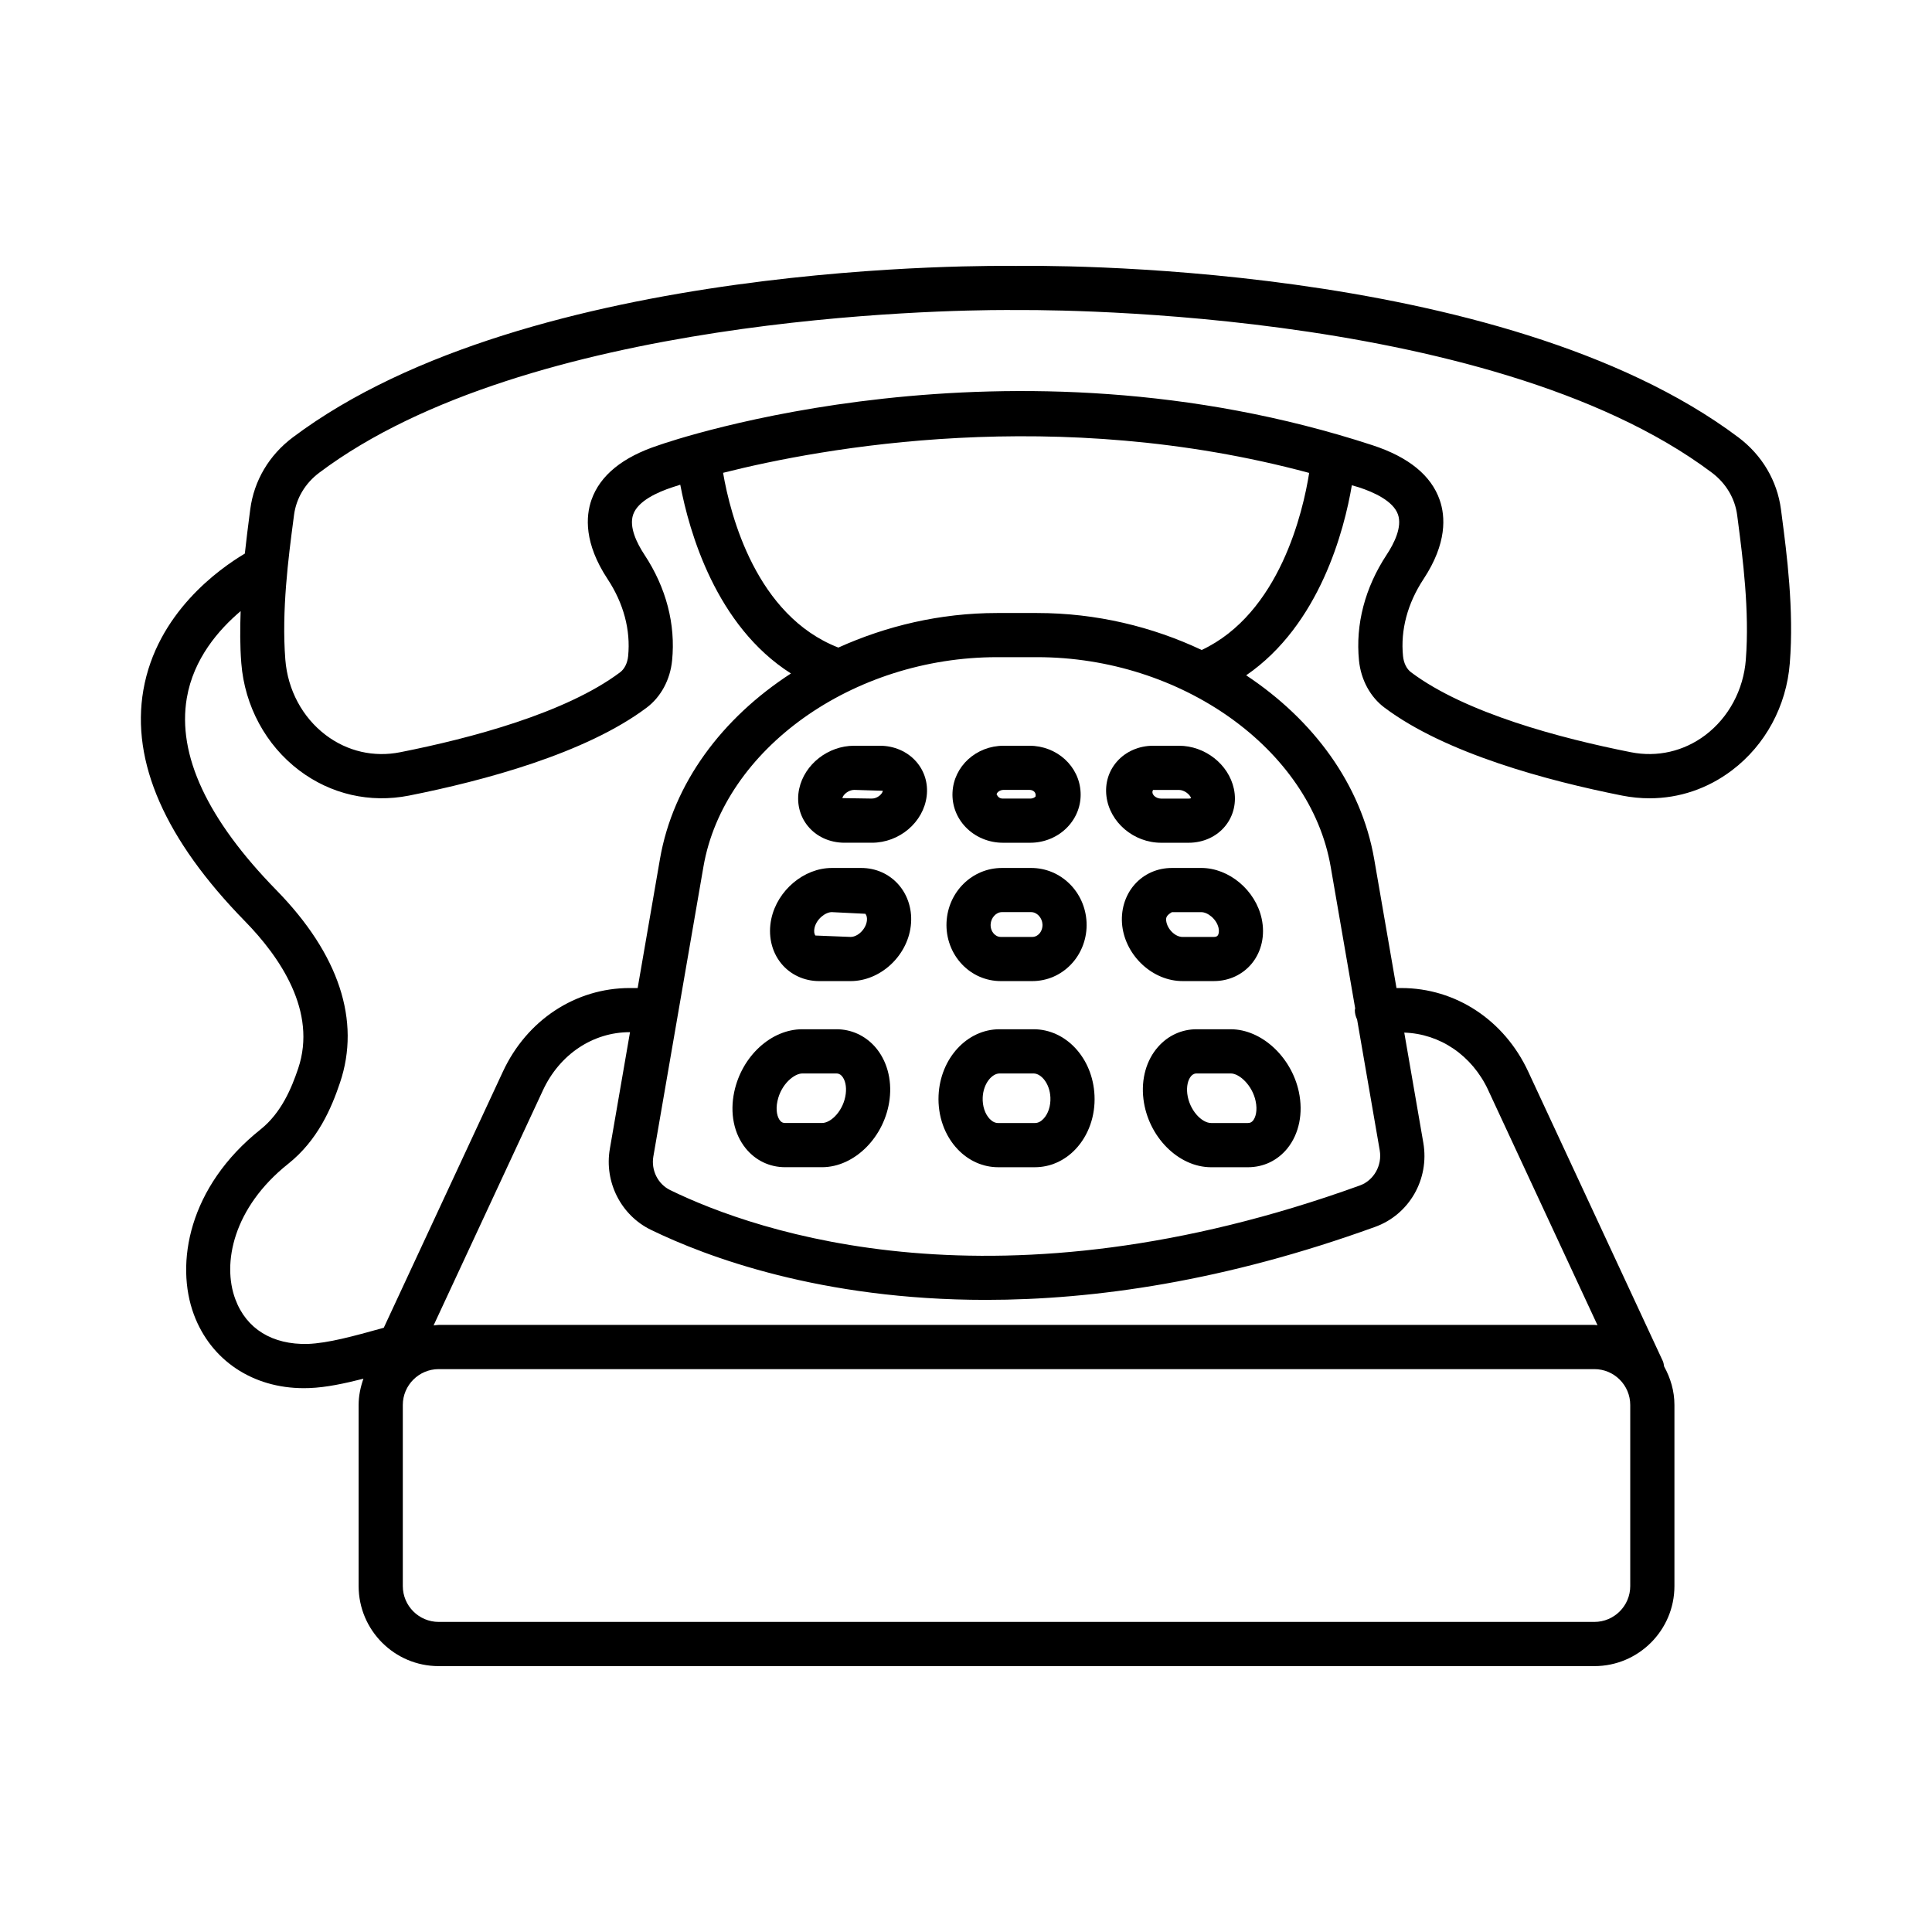
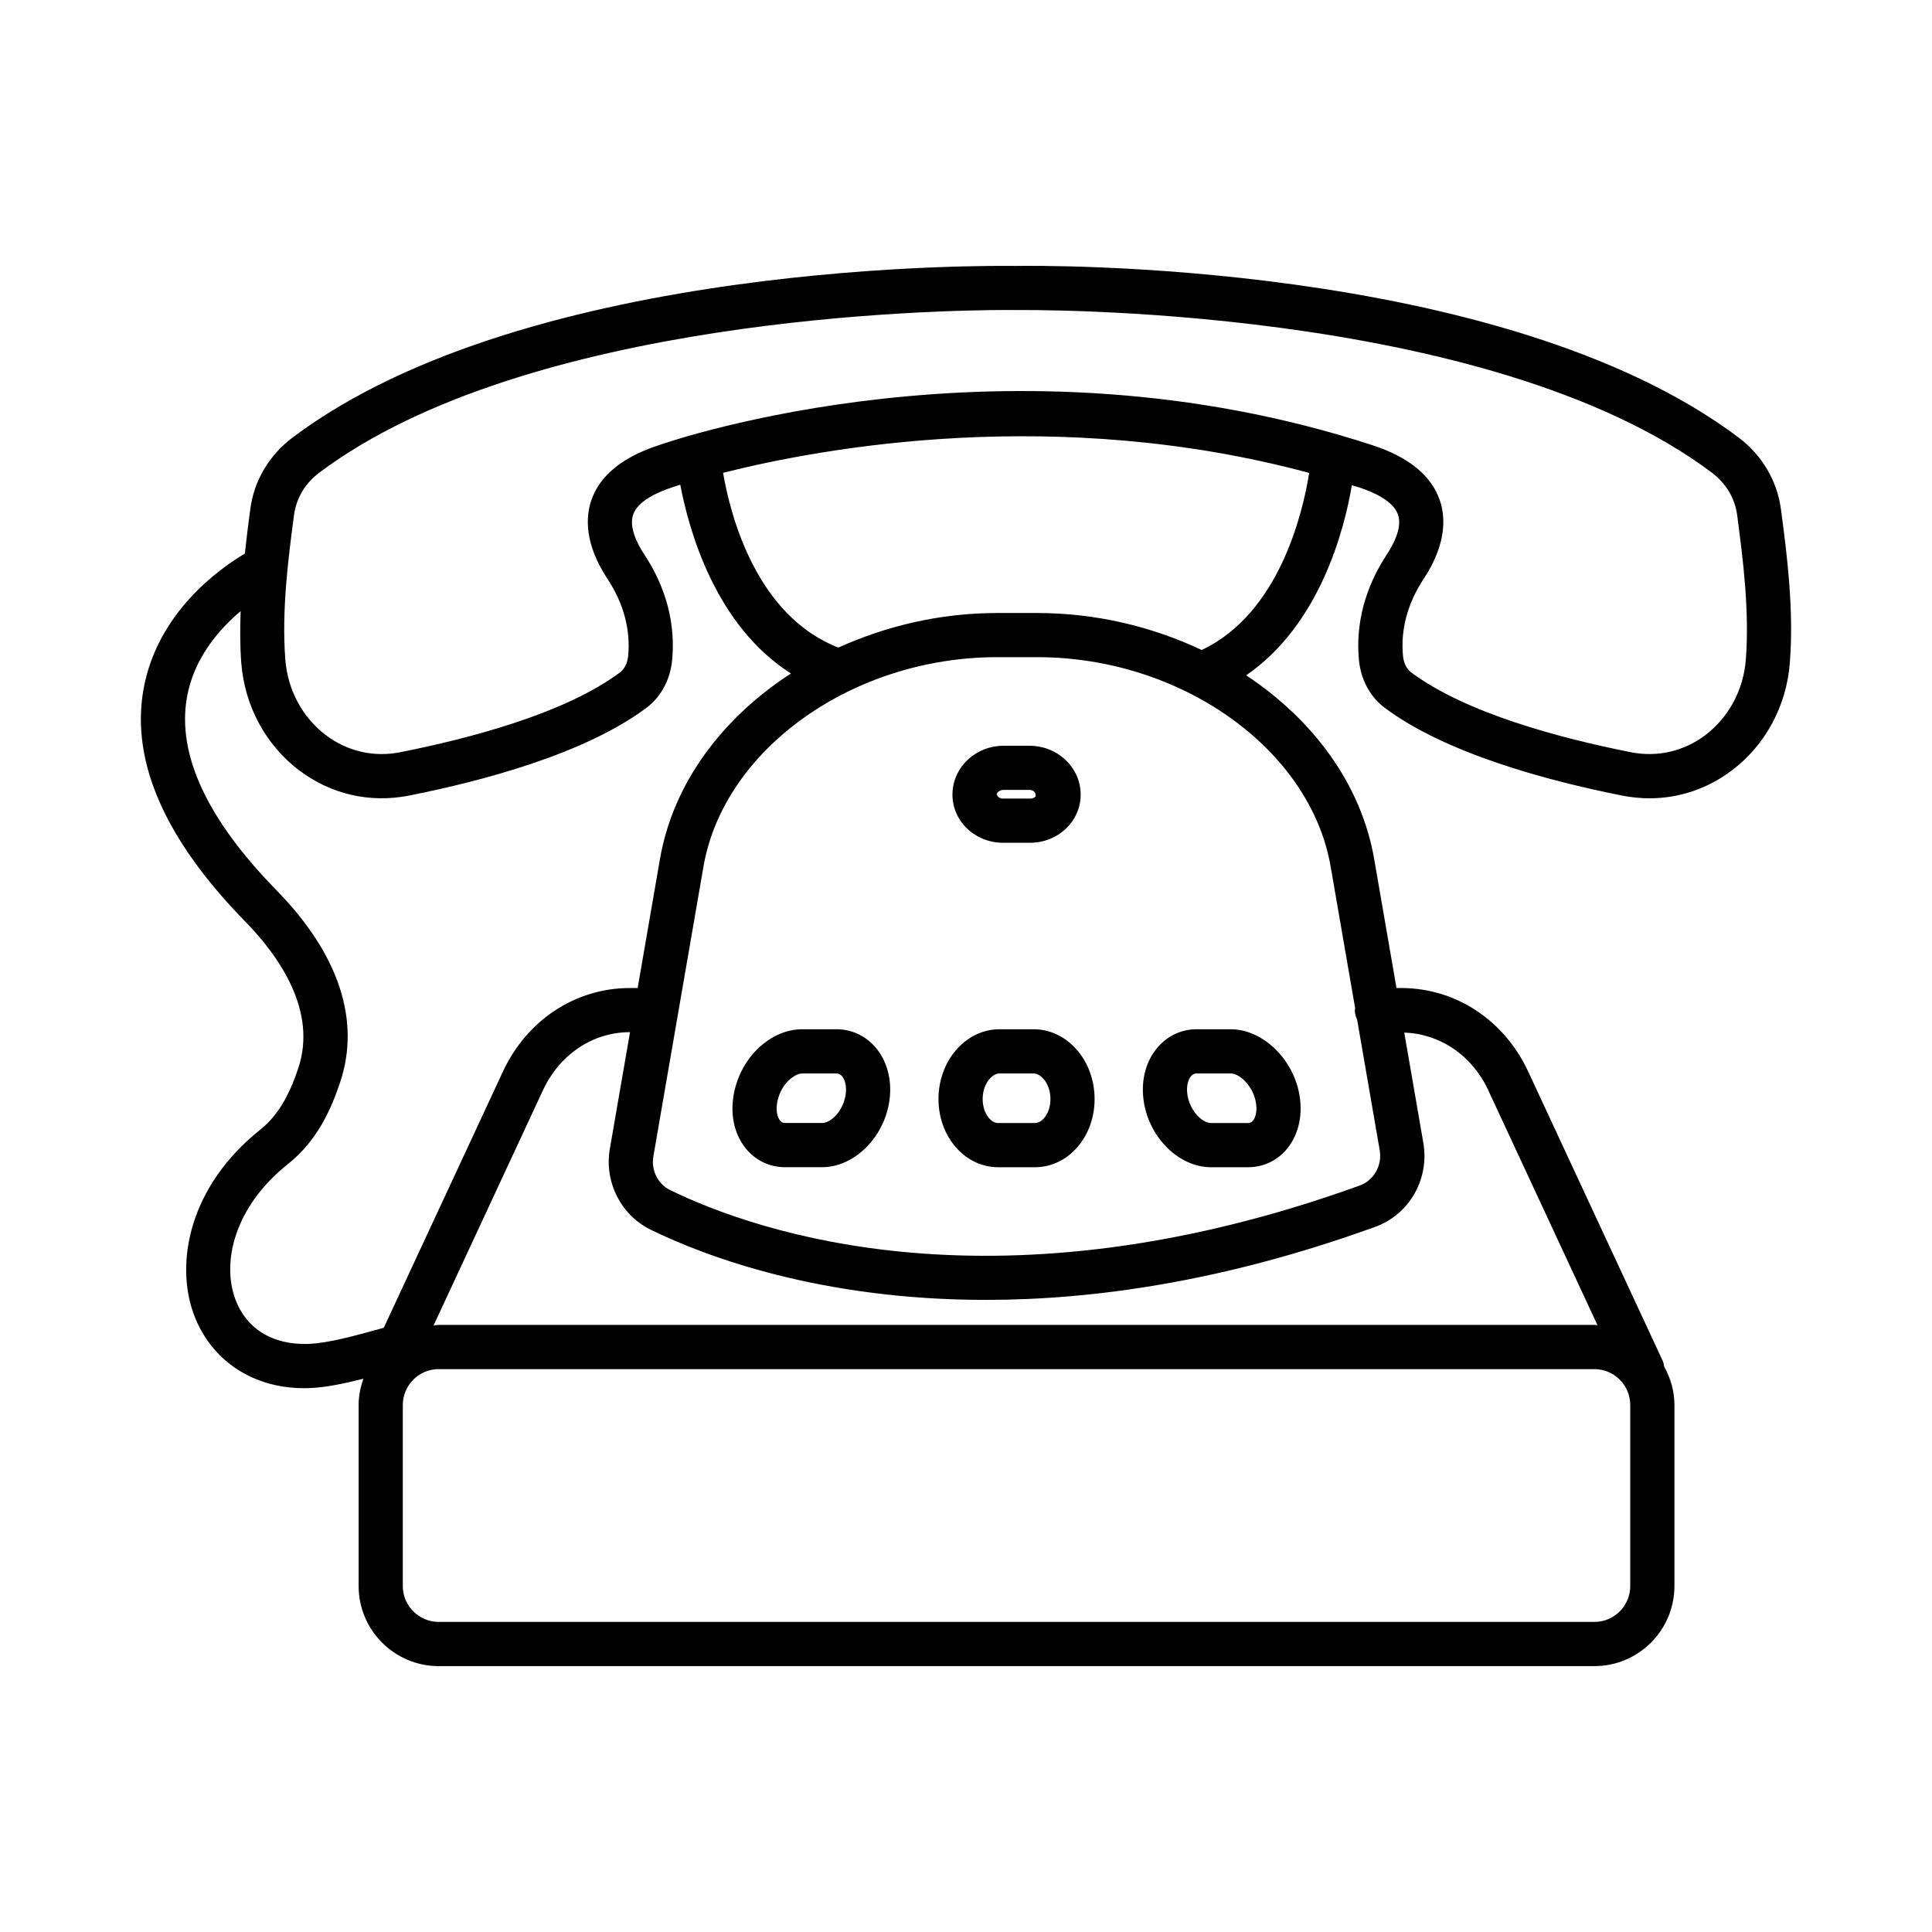
<svg xmlns="http://www.w3.org/2000/svg" fill="#000000" width="800px" height="800px" version="1.1" viewBox="144 144 512 512">
  <g>
    <path d="m616.2 280.71-0.227-1.73c-1-7.574-5-14.348-11.262-19.062-62.902-47.266-186.5-45.516-191.46-45.445-5.25-0.035-128.79-1.801-191.67 45.445-6.281 4.715-10.281 11.488-11.262 19.07l-0.207 1.578c-0.391 2.953-0.816 6.441-1.227 10.141-6.715 3.992-23.352 15.723-26.895 36.188-3.285 19.004 5.766 39.598 26.906 61.215 9.266 9.469 19.234 23.93 14.117 39.074-1.75 5.203-4.465 11.73-9.938 16.105-19.164 15.246-22.691 35.637-17.691 49.086 4.516 12.133 15.59 19.504 29.121 19.504 0.492 0 0.992 0 1.492-0.027 4.477-0.168 9.281-1.207 14.316-2.481-0.77 2.191-1.27 4.512-1.27 6.965v47.984c0 11.703 9.516 21.219 21.211 21.219h306.27c11.703 0 21.219-9.516 21.219-21.219v-47.984c0-3.723-1.047-7.168-2.734-10.215-0.09-0.488-0.133-0.977-0.352-1.445l-35.668-76.703c-6.344-13.652-19.234-22.133-33.625-22.133h-1.277l-5.91-34.164c-3.438-19.871-16.172-36.945-33.926-48.711 19.539-13.418 26.016-38.602 28.004-50.359 0.629 0.199 1.25 0.336 1.879 0.543 4.031 1.32 9.102 3.644 10.348 7.207 1.145 3.309-1 7.617-3 10.652-5.746 8.73-8.289 18.426-7.332 28.043 0.516 5.109 2.988 9.668 6.773 12.488 16.191 12.145 43.184 19.367 62.973 23.301 2.43 0.477 4.859 0.715 7.258 0.715 7.844 0 15.402-2.535 21.848-7.418 8.844-6.695 14.434-17.039 15.316-28.379 1.141-14.148-0.816-29.129-2.117-39.047zm-390.65 219.45c-9.34 0.227-16.262-3.957-19.191-11.875-3.531-9.473-0.566-24.25 14.004-35.852 7.871-6.258 11.48-14.789 13.738-21.504 5.551-16.434-0.273-34.074-16.832-51.004-18.332-18.742-26.328-35.879-23.762-50.941 1.785-10.469 8.473-18.121 14.266-23.031-0.16 4.57-0.188 9.203 0.176 13.801 0.895 11.344 6.481 21.691 15.316 28.387 8.418 6.367 18.777 8.73 29.109 6.703 19.797-3.93 46.797-11.152 62.988-23.301 3.781-2.836 6.238-7.387 6.75-12.496 0.965-9.617-1.57-19.32-7.324-28.035-2-3.035-4.144-7.352-2.992-10.652 1.242-3.566 6.316-5.894 10.461-7.254 0.07-0.023 0.883-0.289 2.023-0.648 2.352 12.465 9.457 37.41 29.332 50.02-18.164 11.77-31.234 29.035-34.719 49.195l-5.906 34.164h-2.074c-14.391 0-27.277 8.48-33.629 22.133l-31.578 67.898-0.371 0.105c-7.688 2.133-14.316 3.973-19.785 4.188zm350.48 64.16c0 5.242-4.258 9.504-9.504 9.504h-306.27c-5.242 0-9.508-4.258-9.508-9.504v-47.984c0-5.242 4.266-9.504 9.508-9.504h306.27c5.242 0 9.504 4.258 9.504 9.504zm-37.637-131.41 28.961 62.285c-0.281-0.012-0.543-0.082-0.824-0.082h-306.27c-0.465 0-0.898 0.105-1.355 0.137l28.992-62.34c4.41-9.488 13.227-15.375 23.012-15.375h0.051l-5.344 30.922c-1.523 8.789 2.957 17.617 10.895 21.465 14.684 7.144 45.027 18.562 88.758 18.562 28.785 0 63.379-4.945 103.11-19.332 9.074-3.258 14.477-12.633 12.816-22.293l-5.051-29.207c9.473 0.305 17.961 6.027 22.258 15.258zm-41.754-59.242 6.496 37.555c-0.016 0.16-0.094 0.301-0.094 0.465 0 0.902 0.242 1.73 0.605 2.492l5.996 34.668c0.688 3.988-1.57 7.973-5.242 9.305-95.875 34.68-159.77 12.445-182.78 1.242-3.266-1.586-5.109-5.258-4.473-8.93l13.273-76.793c5.379-31.129 39.559-55.516 77.812-55.516h10.602c38.25-0.004 72.434 24.383 77.805 55.512zm-34.176-57.414c-13.055-6.16-27.914-9.801-43.629-9.801h-10.602c-15.105 0-29.375 3.438-42.062 9.16-21.727-8.453-28.605-34.934-30.547-46.312 26.301-6.656 88.371-18.004 155.32 0.027-1.609 10.184-7.789 37.188-28.48 46.926zm144.2 2.578c-0.629 8.008-4.543 15.289-10.715 19.969-5.715 4.316-12.762 5.938-19.762 4.543-18.605-3.688-43.812-10.352-58.242-21.184-1.172-0.871-1.945-2.438-2.129-4.281-0.699-6.91 1.188-13.977 5.445-20.434 6.258-9.496 5.785-16.633 4.273-20.949-2.258-6.496-8.23-11.367-17.746-14.484l-0.016-0.008c-96.91-31.695-185.67-1.27-189.28 0.008-9.516 3.117-15.488 7.988-17.754 14.477-1.508 4.316-1.988 11.461 4.273 20.957 4.258 6.453 6.137 13.52 5.453 20.426-0.188 1.859-0.965 3.422-2.137 4.301-14.426 10.816-39.625 17.484-58.23 21.168-7.016 1.406-14.055-0.215-19.77-4.543-6.18-4.68-10.082-11.961-10.711-19.977-1.027-12.98 0.852-27.277 2.094-36.738l0.207-1.594c0.578-4.43 2.949-8.41 6.688-11.219 55.129-41.426 164.81-43.117 182.28-43.117 1.438 0 2.25 0.016 2.359 0.016 1.199 0.016 124.7-1.773 184.43 43.098 3.731 2.816 6.102 6.801 6.688 11.223l0.227 1.734c1.223 9.43 3.094 23.684 2.066 36.609z" />
-     <path d="m377.2 341.63h-6.836c-6.91 0-13.176 4.91-14.574 11.43-0.758 3.531 0.07 7.109 2.266 9.816 2.285 2.836 5.844 4.457 9.754 4.457h7.246c7.293 0 13.676-5.422 14.523-12.34 0.422-3.414-0.586-6.688-2.82-9.215-2.344-2.637-5.824-4.148-9.559-4.148zm-2.152 14-7.816-0.121c0.207-0.98 1.695-2.18 3.129-2.18l7.594 0.234c-0.098 0.816-1.391 2.066-2.906 2.066z" />
    <path d="m409.98 341.63c-7.289 0-13.238 5.445-13.555 12.387-0.156 3.402 1.078 6.66 3.473 9.168 2.523 2.637 6.125 4.152 9.875 4.152h7.254c3.742 0 7.344-1.508 9.859-4.144 2.402-2.508 3.644-5.766 3.484-9.176-0.312-6.945-6.273-12.387-13.559-12.387zm8.445 13.465c-0.156 0.164-0.602 0.535-1.398 0.535h-7.254c-0.816 0-1.258-0.371-1.656-1.086 0.023-0.484 0.777-1.215 1.863-1.215h6.828c1.086 0.004 1.844 0.73 1.617 1.766z" />
-     <path d="m451.73 367.34h7.246c3.902 0 7.457-1.621 9.746-4.453 2.199-2.707 3.031-6.289 2.273-9.832-1.398-6.516-7.66-11.426-14.574-11.426h-6.828c-3.731 0-7.215 1.508-9.547 4.144-2.242 2.527-3.242 5.801-2.828 9.23 0.848 6.922 7.223 12.336 14.512 12.336zm4.684-14c1.445 0 2.93 1.199 3.231 2.164 0 0-0.172 0.137-0.672 0.137h-7.246c-1.516 0-2.801-1.258-2.144-2.301z" />
-     <path d="m372.22 374.02h-7.781c-7.375 0-14.41 5.914-16.031 13.469-0.922 4.324 0.023 8.625 2.594 11.805 2.422 2.992 6.102 4.707 10.098 4.707h8.309c7.824 0 14.977-6.543 15.953-14.574 0.508-4.086-0.688-8.102-3.258-11.016-2.508-2.832-6.019-4.391-9.883-4.391zm-2.816 18.277-9.305-0.371c-0.336-0.406-0.43-1.156-0.25-1.988 0.508-2.371 2.887-4.215 4.586-4.215l8.887 0.441c0.355 0.402 0.508 1.066 0.414 1.836-0.266 2.211-2.375 4.297-4.332 4.297z" />
-     <path d="m417.28 374.02h-7.773c-7.852 0-14.297 6.332-14.668 14.418-0.191 4.137 1.309 8.195 4.121 11.141 2.723 2.852 6.375 4.422 10.281 4.422h8.309c3.902 0 7.543-1.566 10.273-4.414 2.816-2.941 4.316-7.004 4.129-11.145-0.367-8.09-6.812-14.422-14.672-14.422zm2.086 17.477c-0.355 0.363-0.957 0.801-1.816 0.801h-8.309c-0.863 0-1.465-0.441-1.816-0.809-0.613-0.641-0.941-1.559-0.898-2.508 0.086-1.766 1.449-3.258 2.981-3.258h7.773c1.527 0 2.902 1.492 2.988 3.25 0.039 0.961-0.289 1.883-0.902 2.523z" />
-     <path d="m454.56 374.02c-3.859 0-7.375 1.559-9.875 4.379-2.57 2.906-3.758 6.922-3.273 11.023 1 8.039 8.145 14.574 15.961 14.574h8.316c4 0 7.672-1.715 10.102-4.715 2.57-3.18 3.5-7.481 2.57-11.805-1.613-7.543-8.645-13.461-16.02-13.461zm12.375 15.922c0.172 0.836 0.086 1.578-0.242 1.988-0.086 0.102-0.301 0.371-1 0.371h-8.316c-1.957 0-4.059-2.094-4.328-4.293-0.102-0.766 0.059-1.438 1.516-2.277h7.789c1.695-0.008 4.066 1.836 4.582 4.211z" />
    <path d="m365.65 416.76h-9.023c-8.266 0-16.027 7.129-18.039 16.574-1.207 5.644-0.105 11.117 3.031 14.988 2.609 3.215 6.324 5 10.469 5h9.746c8.676 0 16.711-8.102 17.926-18.047 0.652-5.285-0.766-10.348-3.879-13.875-2.656-2.984-6.285-4.641-10.23-4.641zm-3.82 24.848h-9.746c-0.594 0-0.984-0.188-1.359-0.641-0.691-0.844-1.234-2.656-0.691-5.172 0.973-4.543 4.492-7.316 6.594-7.316h9.023c0.363 0 0.906 0.07 1.457 0.688 0.879 1 1.266 2.742 1.027 4.688-0.531 4.367-3.828 7.754-6.305 7.754z" />
    <path d="m417.91 416.76h-9.023c-8.609 0-15.703 7.703-16.156 17.531-0.25 5.445 1.602 10.66 5.086 14.305 2.902 3.043 6.707 4.731 10.703 4.731h9.746c4 0 7.816-1.688 10.715-4.731 3.484-3.66 5.332-8.859 5.074-14.289-0.441-9.844-7.527-17.547-16.145-17.547zm2.602 23.75c-0.688 0.73-1.445 1.102-2.242 1.102h-9.746c-0.793 0-1.543-0.355-2.242-1.086-1.266-1.328-1.957-3.457-1.859-5.688 0.172-3.758 2.492-6.359 4.465-6.359h9.023c1.973 0 4.289 2.602 4.457 6.359 0.102 2.227-0.586 4.356-1.855 5.672z" />
    <path d="m461.13 416.76c-3.945 0-7.574 1.656-10.219 4.66-3.129 3.516-4.531 8.574-3.887 13.848 1.215 9.961 9.246 18.062 17.934 18.062h9.746c4.144 0 7.844-1.773 10.461-4.988 3.129-3.887 4.242-9.344 3.043-15.004-1.988-9.289-9.918-16.574-18.047-16.574zm15.621 19.02c0.543 2.527 0 4.344-0.688 5.188-0.371 0.457-0.77 0.641-1.359 0.641h-9.746c-2.488 0-5.773-3.387-6.316-7.758-0.227-1.945 0.156-3.688 1.027-4.688 0.559-0.613 1.102-0.688 1.457-0.688h9.031c2.336 0 5.723 3.188 6.594 7.305z" />
  </g>
</svg>